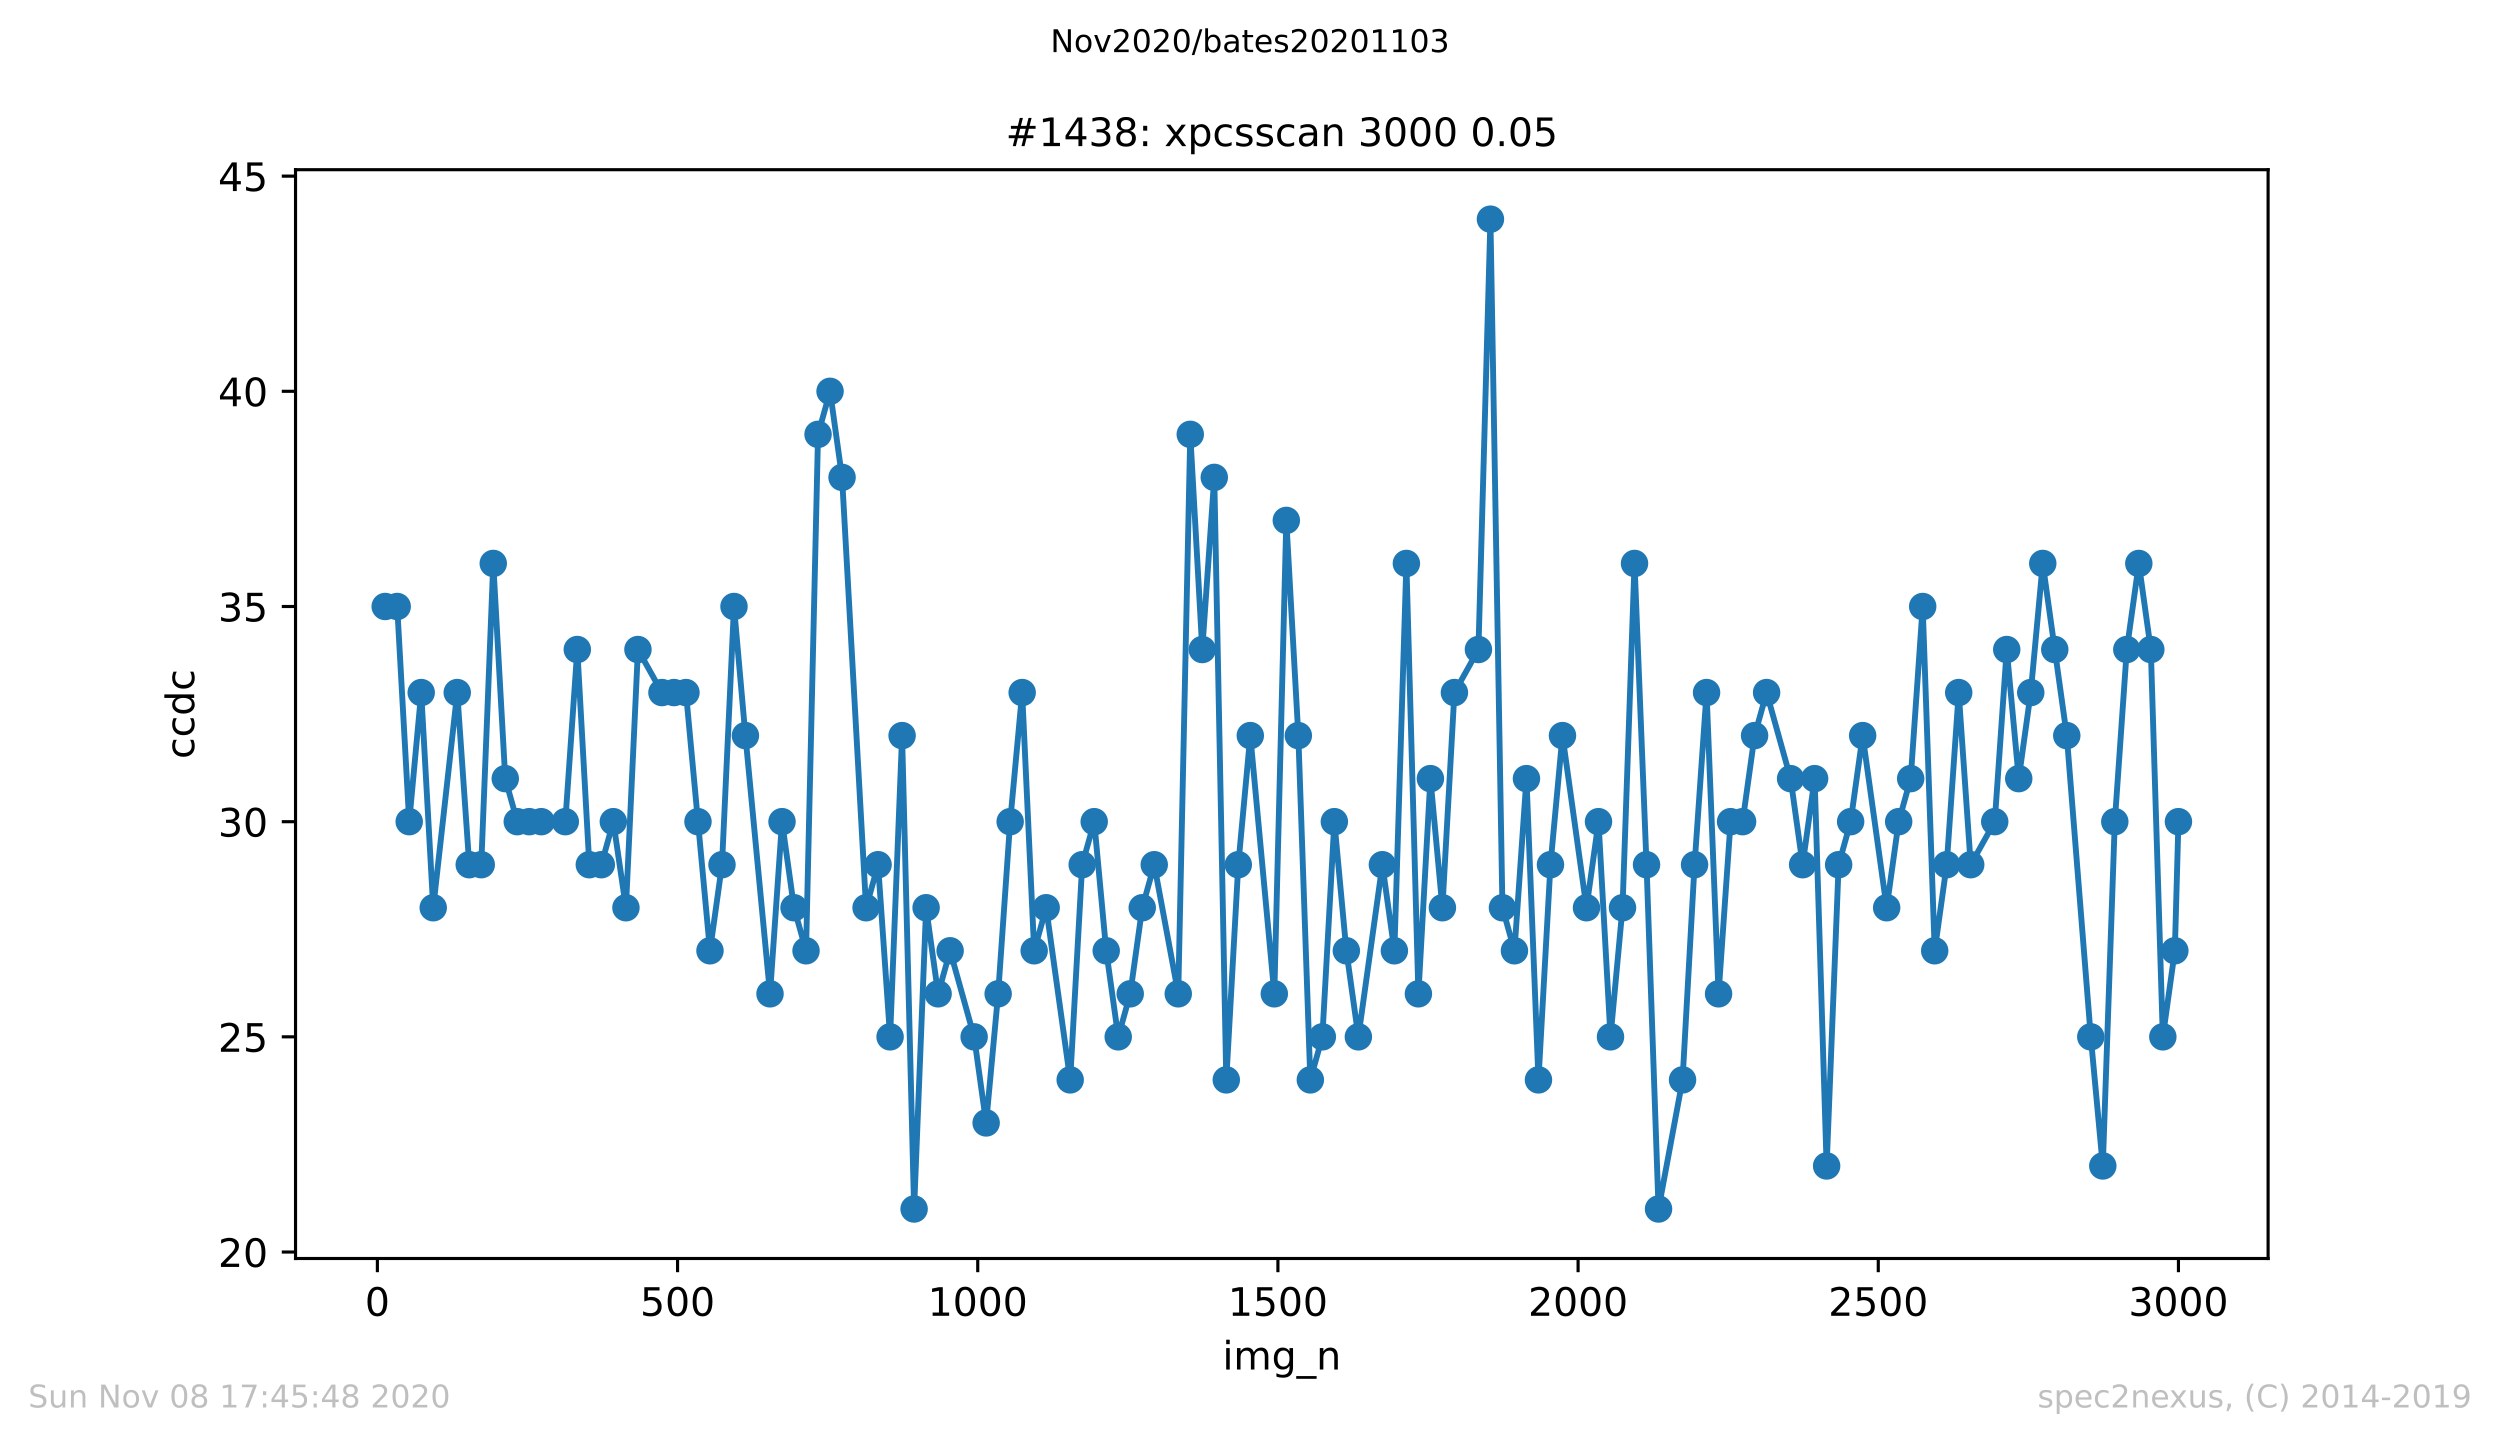
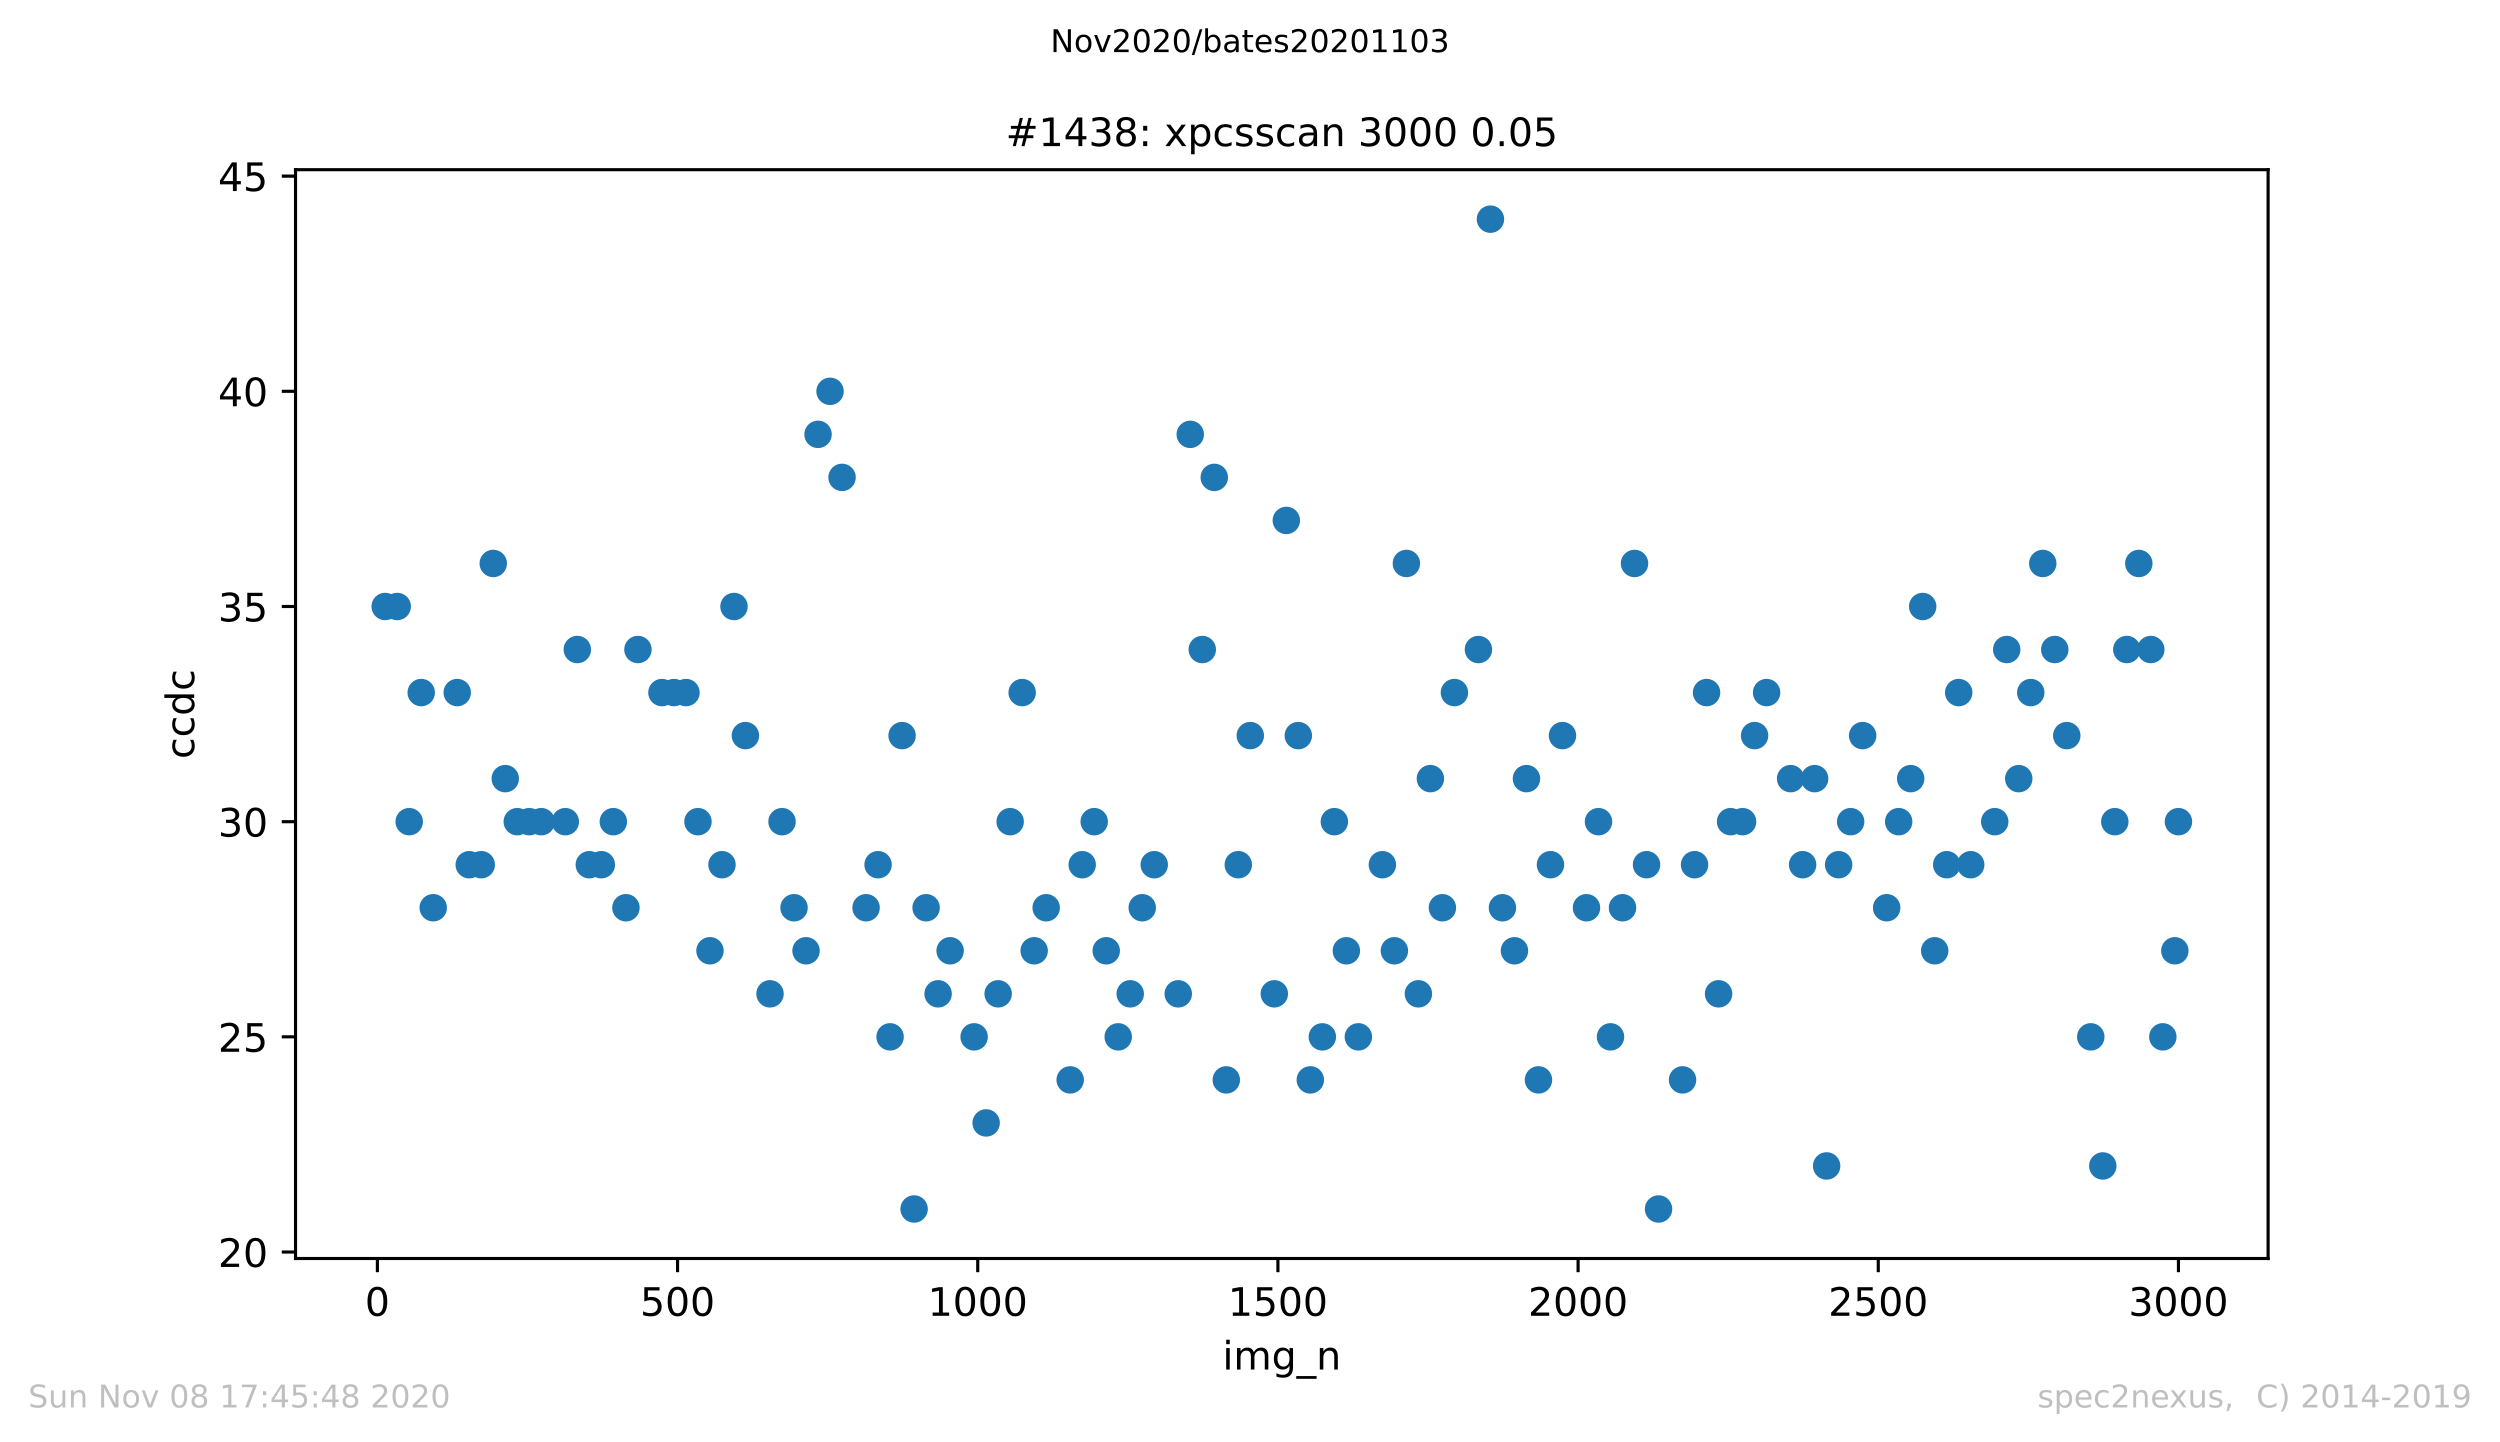
<svg xmlns="http://www.w3.org/2000/svg" xmlns:xlink="http://www.w3.org/1999/xlink" height="367.2pt" version="1.1" viewBox="0 0 636.48 367.2" width="636.48pt">
  <defs>
    <style type="text/css">
*{stroke-linecap:butt;stroke-linejoin:round;}
  </style>
  </defs>
  <g id="figure_1">
    <g id="patch_1">
      <path d="M 0 367.2  L 636.48 367.2  L 636.48 0  L 0 0  z " style="fill:#ffffff;" />
    </g>
    <g id="axes_1">
      <g id="patch_2">
        <path d="M 75.24 320.4  L 577.44 320.4  L 577.44 43.2  L 75.24 43.2  z " style="fill:#ffffff;" />
      </g>
      <g id="matplotlib.axis_1">
        <g id="xtick_1">
          <g id="line2d_1">
            <defs>
              <path d="M 0 0  L 0 3.5  " id="m47d1f5b801" style="stroke:#000000;stroke-width:0.8;" />
            </defs>
            <g>
              <use style="stroke:#000000;stroke-width:0.8;" x="96.08" xlink:href="#m47d1f5b801" y="320.4" />
            </g>
          </g>
          <g id="text_1">
            <defs>
              <path d="M 31.781 66.406  Q 24.172 66.406 20.328 58.906  Q 16.5 51.422 16.5 36.375  Q 16.5 21.391 20.328 13.891  Q 24.172 6.391 31.781 6.391  Q 39.453 6.391 43.281 13.891  Q 47.125 21.391 47.125 36.375  Q 47.125 51.422 43.281 58.906  Q 39.453 66.406 31.781 66.406  z M 31.781 74.219  Q 44.047 74.219 50.516 64.516  Q 56.984 54.828 56.984 36.375  Q 56.984 17.969 50.516 8.266  Q 44.047 -1.422 31.781 -1.422  Q 19.531 -1.422 13.062 8.266  Q 6.594 17.969 6.594 36.375  Q 6.594 54.828 13.062 64.516  Q 19.531 74.219 31.781 74.219  z " id="DejaVuSans-48" />
            </defs>
            <g transform="translate(92.899 334.998)scale(0.1 -0.1)">
              <use xlink:href="#DejaVuSans-48" />
            </g>
          </g>
        </g>
        <g id="xtick_2">
          <g id="line2d_2">
            <g>
              <use style="stroke:#000000;stroke-width:0.8;" x="172.502" xlink:href="#m47d1f5b801" y="320.4" />
            </g>
          </g>
          <g id="text_2">
            <defs>
              <path d="M 10.797 72.906  L 49.516 72.906  L 49.516 64.594  L 19.828 64.594  L 19.828 46.734  Q 21.969 47.469 24.109 47.828  Q 26.266 48.188 28.422 48.188  Q 40.625 48.188 47.75 41.5  Q 54.891 34.812 54.891 23.391  Q 54.891 11.625 47.562 5.094  Q 40.234 -1.422 26.906 -1.422  Q 22.312 -1.422 17.547 -0.641  Q 12.797 0.141 7.719 1.703  L 7.719 11.625  Q 12.109 9.234 16.797 8.062  Q 21.484 6.891 26.703 6.891  Q 35.156 6.891 40.078 11.328  Q 45.016 15.766 45.016 23.391  Q 45.016 31 40.078 35.438  Q 35.156 39.891 26.703 39.891  Q 22.75 39.891 18.812 39.016  Q 14.891 38.141 10.797 36.281  z " id="DejaVuSans-53" />
            </defs>
            <g transform="translate(162.959 334.998)scale(0.1 -0.1)">
              <use xlink:href="#DejaVuSans-53" />
              <use x="63.623" xlink:href="#DejaVuSans-48" />
              <use x="127.246" xlink:href="#DejaVuSans-48" />
            </g>
          </g>
        </g>
        <g id="xtick_3">
          <g id="line2d_3">
            <g>
              <use style="stroke:#000000;stroke-width:0.8;" x="248.924" xlink:href="#m47d1f5b801" y="320.4" />
            </g>
          </g>
          <g id="text_3">
            <defs>
              <path d="M 12.406 8.297  L 28.516 8.297  L 28.516 63.922  L 10.984 60.406  L 10.984 69.391  L 28.422 72.906  L 38.281 72.906  L 38.281 8.297  L 54.391 8.297  L 54.391 0  L 12.406 0  z " id="DejaVuSans-49" />
            </defs>
            <g transform="translate(236.199 334.998)scale(0.1 -0.1)">
              <use xlink:href="#DejaVuSans-49" />
              <use x="63.623" xlink:href="#DejaVuSans-48" />
              <use x="127.246" xlink:href="#DejaVuSans-48" />
              <use x="190.869" xlink:href="#DejaVuSans-48" />
            </g>
          </g>
        </g>
        <g id="xtick_4">
          <g id="line2d_4">
            <g>
              <use style="stroke:#000000;stroke-width:0.8;" x="325.347" xlink:href="#m47d1f5b801" y="320.4" />
            </g>
          </g>
          <g id="text_4">
            <g transform="translate(312.622 334.998)scale(0.1 -0.1)">
              <use xlink:href="#DejaVuSans-49" />
              <use x="63.623" xlink:href="#DejaVuSans-53" />
              <use x="127.246" xlink:href="#DejaVuSans-48" />
              <use x="190.869" xlink:href="#DejaVuSans-48" />
            </g>
          </g>
        </g>
        <g id="xtick_5">
          <g id="line2d_5">
            <g>
              <use style="stroke:#000000;stroke-width:0.8;" x="401.769" xlink:href="#m47d1f5b801" y="320.4" />
            </g>
          </g>
          <g id="text_5">
            <defs>
              <path d="M 19.188 8.297  L 53.609 8.297  L 53.609 0  L 7.328 0  L 7.328 8.297  Q 12.938 14.109 22.625 23.891  Q 32.328 33.688 34.812 36.531  Q 39.547 41.844 41.422 45.531  Q 43.312 49.219 43.312 52.781  Q 43.312 58.594 39.234 62.25  Q 35.156 65.922 28.609 65.922  Q 23.969 65.922 18.812 64.312  Q 13.672 62.703 7.812 59.422  L 7.812 69.391  Q 13.766 71.781 18.938 73  Q 24.125 74.219 28.422 74.219  Q 39.75 74.219 46.484 68.547  Q 53.219 62.891 53.219 53.422  Q 53.219 48.922 51.531 44.891  Q 49.859 40.875 45.406 35.406  Q 44.188 33.984 37.641 27.219  Q 31.109 20.453 19.188 8.297  z " id="DejaVuSans-50" />
            </defs>
            <g transform="translate(389.044 334.998)scale(0.1 -0.1)">
              <use xlink:href="#DejaVuSans-50" />
              <use x="63.623" xlink:href="#DejaVuSans-48" />
              <use x="127.246" xlink:href="#DejaVuSans-48" />
              <use x="190.869" xlink:href="#DejaVuSans-48" />
            </g>
          </g>
        </g>
        <g id="xtick_6">
          <g id="line2d_6">
            <g>
              <use style="stroke:#000000;stroke-width:0.8;" x="478.191" xlink:href="#m47d1f5b801" y="320.4" />
            </g>
          </g>
          <g id="text_6">
            <g transform="translate(465.466 334.998)scale(0.1 -0.1)">
              <use xlink:href="#DejaVuSans-50" />
              <use x="63.623" xlink:href="#DejaVuSans-53" />
              <use x="127.246" xlink:href="#DejaVuSans-48" />
              <use x="190.869" xlink:href="#DejaVuSans-48" />
            </g>
          </g>
        </g>
        <g id="xtick_7">
          <g id="line2d_7">
            <g>
              <use style="stroke:#000000;stroke-width:0.8;" x="554.613" xlink:href="#m47d1f5b801" y="320.4" />
            </g>
          </g>
          <g id="text_7">
            <defs>
              <path d="M 40.578 39.312  Q 47.656 37.797 51.625 33  Q 55.609 28.219 55.609 21.188  Q 55.609 10.406 48.188 4.484  Q 40.766 -1.422 27.094 -1.422  Q 22.516 -1.422 17.656 -0.516  Q 12.797 0.391 7.625 2.203  L 7.625 11.719  Q 11.719 9.328 16.594 8.109  Q 21.484 6.891 26.812 6.891  Q 36.078 6.891 40.938 10.547  Q 45.797 14.203 45.797 21.188  Q 45.797 27.641 41.281 31.266  Q 36.766 34.906 28.719 34.906  L 20.219 34.906  L 20.219 43.016  L 29.109 43.016  Q 36.375 43.016 40.234 45.922  Q 44.094 48.828 44.094 54.297  Q 44.094 59.906 40.109 62.906  Q 36.141 65.922 28.719 65.922  Q 24.656 65.922 20.016 65.031  Q 15.375 64.156 9.812 62.312  L 9.812 71.094  Q 15.438 72.656 20.344 73.438  Q 25.25 74.219 29.594 74.219  Q 40.828 74.219 47.359 69.109  Q 53.906 64.016 53.906 55.328  Q 53.906 49.266 50.438 45.094  Q 46.969 40.922 40.578 39.312  z " id="DejaVuSans-51" />
            </defs>
            <g transform="translate(541.888 334.998)scale(0.1 -0.1)">
              <use xlink:href="#DejaVuSans-51" />
              <use x="63.623" xlink:href="#DejaVuSans-48" />
              <use x="127.246" xlink:href="#DejaVuSans-48" />
              <use x="190.869" xlink:href="#DejaVuSans-48" />
            </g>
          </g>
        </g>
        <g id="text_8">
          <defs>
            <path d="M 9.422 54.688  L 18.406 54.688  L 18.406 0  L 9.422 0  z M 9.422 75.984  L 18.406 75.984  L 18.406 64.594  L 9.422 64.594  z " id="DejaVuSans-105" />
            <path d="M 52 44.188  Q 55.375 50.25 60.062 53.125  Q 64.75 56 71.094 56  Q 79.641 56 84.281 50.016  Q 88.922 44.047 88.922 33.016  L 88.922 0  L 79.891 0  L 79.891 32.719  Q 79.891 40.578 77.094 44.375  Q 74.312 48.188 68.609 48.188  Q 61.625 48.188 57.562 43.547  Q 53.516 38.922 53.516 30.906  L 53.516 0  L 44.484 0  L 44.484 32.719  Q 44.484 40.625 41.703 44.406  Q 38.922 48.188 33.109 48.188  Q 26.219 48.188 22.156 43.531  Q 18.109 38.875 18.109 30.906  L 18.109 0  L 9.078 0  L 9.078 54.688  L 18.109 54.688  L 18.109 46.188  Q 21.188 51.219 25.484 53.609  Q 29.781 56 35.688 56  Q 41.656 56 45.828 52.969  Q 50 49.953 52 44.188  z " id="DejaVuSans-109" />
            <path d="M 45.406 27.984  Q 45.406 37.75 41.375 43.109  Q 37.359 48.484 30.078 48.484  Q 22.859 48.484 18.828 43.109  Q 14.797 37.75 14.797 27.984  Q 14.797 18.266 18.828 12.891  Q 22.859 7.516 30.078 7.516  Q 37.359 7.516 41.375 12.891  Q 45.406 18.266 45.406 27.984  z M 54.391 6.781  Q 54.391 -7.172 48.188 -13.984  Q 42 -20.797 29.203 -20.797  Q 24.469 -20.797 20.266 -20.094  Q 16.062 -19.391 12.109 -17.922  L 12.109 -9.188  Q 16.062 -11.328 19.922 -12.344  Q 23.781 -13.375 27.781 -13.375  Q 36.625 -13.375 41.016 -8.766  Q 45.406 -4.156 45.406 5.172  L 45.406 9.625  Q 42.625 4.781 38.281 2.391  Q 33.938 0 27.875 0  Q 17.828 0 11.672 7.656  Q 5.516 15.328 5.516 27.984  Q 5.516 40.672 11.672 48.328  Q 17.828 56 27.875 56  Q 33.938 56 38.281 53.609  Q 42.625 51.219 45.406 46.391  L 45.406 54.688  L 54.391 54.688  z " id="DejaVuSans-103" />
            <path d="M 50.984 -16.609  L 50.984 -23.578  L -0.984 -23.578  L -0.984 -16.609  z " id="DejaVuSans-95" />
            <path d="M 54.891 33.016  L 54.891 0  L 45.906 0  L 45.906 32.719  Q 45.906 40.484 42.875 44.328  Q 39.844 48.188 33.797 48.188  Q 26.516 48.188 22.312 43.547  Q 18.109 38.922 18.109 30.906  L 18.109 0  L 9.078 0  L 9.078 54.688  L 18.109 54.688  L 18.109 46.188  Q 21.344 51.125 25.703 53.562  Q 30.078 56 35.797 56  Q 45.219 56 50.047 50.172  Q 54.891 44.344 54.891 33.016  z " id="DejaVuSans-110" />
          </defs>
          <g transform="translate(311.238 348.677)scale(0.1 -0.1)">
            <use xlink:href="#DejaVuSans-105" />
            <use x="27.783" xlink:href="#DejaVuSans-109" />
            <use x="125.195" xlink:href="#DejaVuSans-103" />
            <use x="188.672" xlink:href="#DejaVuSans-95" />
            <use x="238.672" xlink:href="#DejaVuSans-110" />
          </g>
        </g>
      </g>
      <g id="matplotlib.axis_2">
        <g id="ytick_1">
          <g id="line2d_8">
            <defs>
              <path d="M 0 0  L -3.5 0  " id="m1ac9c110fe" style="stroke:#000000;stroke-width:0.8;" />
            </defs>
            <g>
              <use style="stroke:#000000;stroke-width:0.8;" x="75.24" xlink:href="#m1ac9c110fe" y="318.757" />
            </g>
          </g>
          <g id="text_9">
            <g transform="translate(55.515 322.556)scale(0.1 -0.1)">
              <use xlink:href="#DejaVuSans-50" />
              <use x="63.623" xlink:href="#DejaVuSans-48" />
            </g>
          </g>
        </g>
        <g id="ytick_2">
          <g id="line2d_9">
            <g>
              <use style="stroke:#000000;stroke-width:0.8;" x="75.24" xlink:href="#m1ac9c110fe" y="263.974" />
            </g>
          </g>
          <g id="text_10">
            <g transform="translate(55.515 267.773)scale(0.1 -0.1)">
              <use xlink:href="#DejaVuSans-50" />
              <use x="63.623" xlink:href="#DejaVuSans-53" />
            </g>
          </g>
        </g>
        <g id="ytick_3">
          <g id="line2d_10">
            <g>
              <use style="stroke:#000000;stroke-width:0.8;" x="75.24" xlink:href="#m1ac9c110fe" y="209.191" />
            </g>
          </g>
          <g id="text_11">
            <g transform="translate(55.515 212.991)scale(0.1 -0.1)">
              <use xlink:href="#DejaVuSans-51" />
              <use x="63.623" xlink:href="#DejaVuSans-48" />
            </g>
          </g>
        </g>
        <g id="ytick_4">
          <g id="line2d_11">
            <g>
              <use style="stroke:#000000;stroke-width:0.8;" x="75.24" xlink:href="#m1ac9c110fe" y="154.409" />
            </g>
          </g>
          <g id="text_12">
            <g transform="translate(55.515 158.208)scale(0.1 -0.1)">
              <use xlink:href="#DejaVuSans-51" />
              <use x="63.623" xlink:href="#DejaVuSans-53" />
            </g>
          </g>
        </g>
        <g id="ytick_5">
          <g id="line2d_12">
            <g>
              <use style="stroke:#000000;stroke-width:0.8;" x="75.24" xlink:href="#m1ac9c110fe" y="99.626" />
            </g>
          </g>
          <g id="text_13">
            <defs>
              <path d="M 37.797 64.312  L 12.891 25.391  L 37.797 25.391  z M 35.203 72.906  L 47.609 72.906  L 47.609 25.391  L 58.016 25.391  L 58.016 17.188  L 47.609 17.188  L 47.609 0  L 37.797 0  L 37.797 17.188  L 4.891 17.188  L 4.891 26.703  z " id="DejaVuSans-52" />
            </defs>
            <g transform="translate(55.515 103.425)scale(0.1 -0.1)">
              <use xlink:href="#DejaVuSans-52" />
              <use x="63.623" xlink:href="#DejaVuSans-48" />
            </g>
          </g>
        </g>
        <g id="ytick_6">
          <g id="line2d_13">
            <g>
              <use style="stroke:#000000;stroke-width:0.8;" x="75.24" xlink:href="#m1ac9c110fe" y="44.843" />
            </g>
          </g>
          <g id="text_14">
            <g transform="translate(55.515 48.643)scale(0.1 -0.1)">
              <use xlink:href="#DejaVuSans-52" />
              <use x="63.623" xlink:href="#DejaVuSans-53" />
            </g>
          </g>
        </g>
        <g id="text_15">
          <defs>
            <path d="M 48.781 52.594  L 48.781 44.188  Q 44.969 46.297 41.141 47.344  Q 37.312 48.391 33.406 48.391  Q 24.656 48.391 19.812 42.844  Q 14.984 37.312 14.984 27.297  Q 14.984 17.281 19.812 11.734  Q 24.656 6.203 33.406 6.203  Q 37.312 6.203 41.141 7.25  Q 44.969 8.297 48.781 10.406  L 48.781 2.094  Q 45.016 0.344 40.984 -0.531  Q 36.969 -1.422 32.422 -1.422  Q 20.062 -1.422 12.781 6.344  Q 5.516 14.109 5.516 27.297  Q 5.516 40.672 12.859 48.328  Q 20.219 56 33.016 56  Q 37.156 56 41.109 55.141  Q 45.062 54.297 48.781 52.594  z " id="DejaVuSans-99" />
            <path d="M 45.406 46.391  L 45.406 75.984  L 54.391 75.984  L 54.391 0  L 45.406 0  L 45.406 8.203  Q 42.578 3.328 38.25 0.953  Q 33.938 -1.422 27.875 -1.422  Q 17.969 -1.422 11.734 6.484  Q 5.516 14.406 5.516 27.297  Q 5.516 40.188 11.734 48.094  Q 17.969 56 27.875 56  Q 33.938 56 38.25 53.625  Q 42.578 51.266 45.406 46.391  z M 14.797 27.297  Q 14.797 17.391 18.875 11.75  Q 22.953 6.109 30.078 6.109  Q 37.203 6.109 41.297 11.75  Q 45.406 17.391 45.406 27.297  Q 45.406 37.203 41.297 42.844  Q 37.203 48.484 30.078 48.484  Q 22.953 48.484 18.875 42.844  Q 14.797 37.203 14.797 27.297  z " id="DejaVuSans-100" />
          </defs>
          <g transform="translate(49.435 193.222)rotate(-90)scale(0.1 -0.1)">
            <use xlink:href="#DejaVuSans-99" />
            <use x="54.98" xlink:href="#DejaVuSans-99" />
            <use x="109.961" xlink:href="#DejaVuSans-100" />
            <use x="173.438" xlink:href="#DejaVuSans-99" />
          </g>
        </g>
      </g>
      <g id="line2d_14">
-         <path clip-path="url(#pb1e6cfd686)" d="M 98.067 154.409  L 101.124 154.409  L 104.181 209.191  L 107.238 176.322  L 110.295 231.104  L 116.409 176.322  L 119.465 220.148  L 122.522 220.148  L 125.579 143.452  L 128.636 198.235  L 131.693 209.191  L 143.921 209.191  L 146.977 165.365  L 150.034 220.148  L 153.091 220.148  L 156.148 209.191  L 159.358 231.104  L 162.415 165.365  L 168.528 176.322  L 174.642 176.322  L 180.756 242.061  L 183.813 220.148  L 186.87 154.409  L 189.774 187.278  L 196.04 253.017  L 199.097 209.191  L 202.154 231.104  L 205.211 242.061  L 208.268 110.583  L 211.325 99.626  L 214.382 121.539  L 220.495 231.104  L 223.552 220.148  L 226.609 263.974  L 229.666 187.278  L 232.723 307.8  L 235.78 231.104  L 238.837 253.017  L 241.894 242.061  L 248.007 263.974  L 251.064 285.887  L 254.121 253.017  L 257.178 209.191  L 260.235 176.322  L 263.292 242.061  L 266.349 231.104  L 272.462 274.93  L 275.519 220.148  L 278.576 209.191  L 281.633 242.061  L 284.69 263.974  L 287.747 253.017  L 290.804 231.104  L 293.861 220.148  L 299.974 253.017  L 303.031 110.583  L 306.088 165.365  L 309.145 121.539  L 312.202 274.93  L 315.259 220.148  L 318.316 187.278  L 324.429 253.017  L 327.486 132.496  L 330.543 187.278  L 333.6 274.93  L 336.657 263.974  L 339.714 209.191  L 342.771 242.061  L 345.828 263.974  L 351.941 220.148  L 354.998 242.061  L 358.055 143.452  L 361.112 253.017  L 364.169 198.235  L 367.226 231.104  L 370.283 176.322  L 376.396 165.365  L 379.453 55.8  L 382.51 231.104  L 385.567 242.061  L 388.624 198.235  L 391.681 274.93  L 394.738 220.148  L 397.795 187.278  L 403.908 231.104  L 406.965 209.191  L 410.022 263.974  L 413.079 231.104  L 416.136 143.452  L 419.193 220.148  L 422.25 307.8  L 428.363 274.93  L 431.42 220.148  L 434.477 176.322  L 437.534 253.017  L 440.591 209.191  L 443.648 209.191  L 446.705 187.278  L 449.762 176.322  L 455.875 198.235  L 458.932 220.148  L 461.989 198.235  L 465.046 296.843  L 468.103 220.148  L 471.16 209.191  L 474.217 187.278  L 480.33 231.104  L 483.387 209.191  L 486.444 198.235  L 489.501 154.409  L 492.558 242.061  L 495.615 220.148  L 498.672 176.322  L 501.729 220.148  L 507.842 209.191  L 510.899 165.365  L 513.956 198.235  L 517.013 176.322  L 520.07 143.452  L 526.184 187.278  L 532.297 263.974  L 535.354 296.843  L 538.411 209.191  L 541.468 165.365  L 544.525 143.452  L 547.582 165.365  L 550.639 263.974  L 553.696 242.061  L 554.613 209.191  L 554.613 209.191  " style="fill:none;stroke:#1f77b4;stroke-linecap:square;stroke-width:1.5;" />
        <defs>
          <path d="M 0 3  C 0.796 3 1.559 2.684 2.121 2.121  C 2.684 1.559 3 0.796 3 0  C 3 -0.796 2.684 -1.559 2.121 -2.121  C 1.559 -2.684 0.796 -3 0 -3  C -0.796 -3 -1.559 -2.684 -2.121 -2.121  C -2.684 -1.559 -3 -0.796 -3 0  C -3 0.796 -2.684 1.559 -2.121 2.121  C -1.559 2.684 -0.796 3 0 3  z " id="me6a710febe" style="stroke:#1f77b4;" />
        </defs>
        <g clip-path="url(#pb1e6cfd686)">
          <use style="fill:#1f77b4;stroke:#1f77b4;" x="98.067" xlink:href="#me6a710febe" y="154.409" />
          <use style="fill:#1f77b4;stroke:#1f77b4;" x="101.124" xlink:href="#me6a710febe" y="154.409" />
          <use style="fill:#1f77b4;stroke:#1f77b4;" x="104.181" xlink:href="#me6a710febe" y="209.191" />
          <use style="fill:#1f77b4;stroke:#1f77b4;" x="107.238" xlink:href="#me6a710febe" y="176.322" />
          <use style="fill:#1f77b4;stroke:#1f77b4;" x="110.295" xlink:href="#me6a710febe" y="231.104" />
          <use style="fill:#1f77b4;stroke:#1f77b4;" x="116.409" xlink:href="#me6a710febe" y="176.322" />
          <use style="fill:#1f77b4;stroke:#1f77b4;" x="119.465" xlink:href="#me6a710febe" y="220.148" />
          <use style="fill:#1f77b4;stroke:#1f77b4;" x="122.522" xlink:href="#me6a710febe" y="220.148" />
          <use style="fill:#1f77b4;stroke:#1f77b4;" x="125.579" xlink:href="#me6a710febe" y="143.452" />
          <use style="fill:#1f77b4;stroke:#1f77b4;" x="128.636" xlink:href="#me6a710febe" y="198.235" />
          <use style="fill:#1f77b4;stroke:#1f77b4;" x="131.693" xlink:href="#me6a710febe" y="209.191" />
          <use style="fill:#1f77b4;stroke:#1f77b4;" x="134.75" xlink:href="#me6a710febe" y="209.191" />
          <use style="fill:#1f77b4;stroke:#1f77b4;" x="137.807" xlink:href="#me6a710febe" y="209.191" />
          <use style="fill:#1f77b4;stroke:#1f77b4;" x="143.921" xlink:href="#me6a710febe" y="209.191" />
          <use style="fill:#1f77b4;stroke:#1f77b4;" x="146.977" xlink:href="#me6a710febe" y="165.365" />
          <use style="fill:#1f77b4;stroke:#1f77b4;" x="150.034" xlink:href="#me6a710febe" y="220.148" />
          <use style="fill:#1f77b4;stroke:#1f77b4;" x="153.091" xlink:href="#me6a710febe" y="220.148" />
          <use style="fill:#1f77b4;stroke:#1f77b4;" x="156.148" xlink:href="#me6a710febe" y="209.191" />
          <use style="fill:#1f77b4;stroke:#1f77b4;" x="159.358" xlink:href="#me6a710febe" y="231.104" />
          <use style="fill:#1f77b4;stroke:#1f77b4;" x="162.415" xlink:href="#me6a710febe" y="165.365" />
          <use style="fill:#1f77b4;stroke:#1f77b4;" x="168.528" xlink:href="#me6a710febe" y="176.322" />
          <use style="fill:#1f77b4;stroke:#1f77b4;" x="171.585" xlink:href="#me6a710febe" y="176.322" />
          <use style="fill:#1f77b4;stroke:#1f77b4;" x="174.642" xlink:href="#me6a710febe" y="176.322" />
          <use style="fill:#1f77b4;stroke:#1f77b4;" x="177.699" xlink:href="#me6a710febe" y="209.191" />
          <use style="fill:#1f77b4;stroke:#1f77b4;" x="180.756" xlink:href="#me6a710febe" y="242.061" />
          <use style="fill:#1f77b4;stroke:#1f77b4;" x="183.813" xlink:href="#me6a710febe" y="220.148" />
          <use style="fill:#1f77b4;stroke:#1f77b4;" x="186.87" xlink:href="#me6a710febe" y="154.409" />
          <use style="fill:#1f77b4;stroke:#1f77b4;" x="189.774" xlink:href="#me6a710febe" y="187.278" />
          <use style="fill:#1f77b4;stroke:#1f77b4;" x="196.04" xlink:href="#me6a710febe" y="253.017" />
          <use style="fill:#1f77b4;stroke:#1f77b4;" x="199.097" xlink:href="#me6a710febe" y="209.191" />
          <use style="fill:#1f77b4;stroke:#1f77b4;" x="202.154" xlink:href="#me6a710febe" y="231.104" />
          <use style="fill:#1f77b4;stroke:#1f77b4;" x="205.211" xlink:href="#me6a710febe" y="242.061" />
          <use style="fill:#1f77b4;stroke:#1f77b4;" x="208.268" xlink:href="#me6a710febe" y="110.583" />
          <use style="fill:#1f77b4;stroke:#1f77b4;" x="211.325" xlink:href="#me6a710febe" y="99.626" />
          <use style="fill:#1f77b4;stroke:#1f77b4;" x="214.382" xlink:href="#me6a710febe" y="121.539" />
          <use style="fill:#1f77b4;stroke:#1f77b4;" x="220.495" xlink:href="#me6a710febe" y="231.104" />
          <use style="fill:#1f77b4;stroke:#1f77b4;" x="223.552" xlink:href="#me6a710febe" y="220.148" />
          <use style="fill:#1f77b4;stroke:#1f77b4;" x="226.609" xlink:href="#me6a710febe" y="263.974" />
          <use style="fill:#1f77b4;stroke:#1f77b4;" x="229.666" xlink:href="#me6a710febe" y="187.278" />
          <use style="fill:#1f77b4;stroke:#1f77b4;" x="232.723" xlink:href="#me6a710febe" y="307.8" />
          <use style="fill:#1f77b4;stroke:#1f77b4;" x="235.78" xlink:href="#me6a710febe" y="231.104" />
          <use style="fill:#1f77b4;stroke:#1f77b4;" x="238.837" xlink:href="#me6a710febe" y="253.017" />
          <use style="fill:#1f77b4;stroke:#1f77b4;" x="241.894" xlink:href="#me6a710febe" y="242.061" />
          <use style="fill:#1f77b4;stroke:#1f77b4;" x="248.007" xlink:href="#me6a710febe" y="263.974" />
          <use style="fill:#1f77b4;stroke:#1f77b4;" x="251.064" xlink:href="#me6a710febe" y="285.887" />
          <use style="fill:#1f77b4;stroke:#1f77b4;" x="254.121" xlink:href="#me6a710febe" y="253.017" />
          <use style="fill:#1f77b4;stroke:#1f77b4;" x="257.178" xlink:href="#me6a710febe" y="209.191" />
          <use style="fill:#1f77b4;stroke:#1f77b4;" x="260.235" xlink:href="#me6a710febe" y="176.322" />
          <use style="fill:#1f77b4;stroke:#1f77b4;" x="263.292" xlink:href="#me6a710febe" y="242.061" />
          <use style="fill:#1f77b4;stroke:#1f77b4;" x="266.349" xlink:href="#me6a710febe" y="231.104" />
          <use style="fill:#1f77b4;stroke:#1f77b4;" x="272.462" xlink:href="#me6a710febe" y="274.93" />
          <use style="fill:#1f77b4;stroke:#1f77b4;" x="275.519" xlink:href="#me6a710febe" y="220.148" />
          <use style="fill:#1f77b4;stroke:#1f77b4;" x="278.576" xlink:href="#me6a710febe" y="209.191" />
          <use style="fill:#1f77b4;stroke:#1f77b4;" x="281.633" xlink:href="#me6a710febe" y="242.061" />
          <use style="fill:#1f77b4;stroke:#1f77b4;" x="284.69" xlink:href="#me6a710febe" y="263.974" />
          <use style="fill:#1f77b4;stroke:#1f77b4;" x="287.747" xlink:href="#me6a710febe" y="253.017" />
          <use style="fill:#1f77b4;stroke:#1f77b4;" x="290.804" xlink:href="#me6a710febe" y="231.104" />
          <use style="fill:#1f77b4;stroke:#1f77b4;" x="293.861" xlink:href="#me6a710febe" y="220.148" />
          <use style="fill:#1f77b4;stroke:#1f77b4;" x="299.974" xlink:href="#me6a710febe" y="253.017" />
          <use style="fill:#1f77b4;stroke:#1f77b4;" x="303.031" xlink:href="#me6a710febe" y="110.583" />
          <use style="fill:#1f77b4;stroke:#1f77b4;" x="306.088" xlink:href="#me6a710febe" y="165.365" />
          <use style="fill:#1f77b4;stroke:#1f77b4;" x="309.145" xlink:href="#me6a710febe" y="121.539" />
          <use style="fill:#1f77b4;stroke:#1f77b4;" x="312.202" xlink:href="#me6a710febe" y="274.93" />
          <use style="fill:#1f77b4;stroke:#1f77b4;" x="315.259" xlink:href="#me6a710febe" y="220.148" />
          <use style="fill:#1f77b4;stroke:#1f77b4;" x="318.316" xlink:href="#me6a710febe" y="187.278" />
          <use style="fill:#1f77b4;stroke:#1f77b4;" x="324.429" xlink:href="#me6a710febe" y="253.017" />
          <use style="fill:#1f77b4;stroke:#1f77b4;" x="327.486" xlink:href="#me6a710febe" y="132.496" />
          <use style="fill:#1f77b4;stroke:#1f77b4;" x="330.543" xlink:href="#me6a710febe" y="187.278" />
          <use style="fill:#1f77b4;stroke:#1f77b4;" x="333.6" xlink:href="#me6a710febe" y="274.93" />
          <use style="fill:#1f77b4;stroke:#1f77b4;" x="336.657" xlink:href="#me6a710febe" y="263.974" />
          <use style="fill:#1f77b4;stroke:#1f77b4;" x="339.714" xlink:href="#me6a710febe" y="209.191" />
          <use style="fill:#1f77b4;stroke:#1f77b4;" x="342.771" xlink:href="#me6a710febe" y="242.061" />
          <use style="fill:#1f77b4;stroke:#1f77b4;" x="345.828" xlink:href="#me6a710febe" y="263.974" />
          <use style="fill:#1f77b4;stroke:#1f77b4;" x="351.941" xlink:href="#me6a710febe" y="220.148" />
          <use style="fill:#1f77b4;stroke:#1f77b4;" x="354.998" xlink:href="#me6a710febe" y="242.061" />
          <use style="fill:#1f77b4;stroke:#1f77b4;" x="358.055" xlink:href="#me6a710febe" y="143.452" />
          <use style="fill:#1f77b4;stroke:#1f77b4;" x="361.112" xlink:href="#me6a710febe" y="253.017" />
          <use style="fill:#1f77b4;stroke:#1f77b4;" x="364.169" xlink:href="#me6a710febe" y="198.235" />
          <use style="fill:#1f77b4;stroke:#1f77b4;" x="367.226" xlink:href="#me6a710febe" y="231.104" />
          <use style="fill:#1f77b4;stroke:#1f77b4;" x="370.283" xlink:href="#me6a710febe" y="176.322" />
          <use style="fill:#1f77b4;stroke:#1f77b4;" x="376.396" xlink:href="#me6a710febe" y="165.365" />
          <use style="fill:#1f77b4;stroke:#1f77b4;" x="379.453" xlink:href="#me6a710febe" y="55.8" />
          <use style="fill:#1f77b4;stroke:#1f77b4;" x="382.51" xlink:href="#me6a710febe" y="231.104" />
          <use style="fill:#1f77b4;stroke:#1f77b4;" x="385.567" xlink:href="#me6a710febe" y="242.061" />
          <use style="fill:#1f77b4;stroke:#1f77b4;" x="388.624" xlink:href="#me6a710febe" y="198.235" />
          <use style="fill:#1f77b4;stroke:#1f77b4;" x="391.681" xlink:href="#me6a710febe" y="274.93" />
          <use style="fill:#1f77b4;stroke:#1f77b4;" x="394.738" xlink:href="#me6a710febe" y="220.148" />
          <use style="fill:#1f77b4;stroke:#1f77b4;" x="397.795" xlink:href="#me6a710febe" y="187.278" />
          <use style="fill:#1f77b4;stroke:#1f77b4;" x="403.908" xlink:href="#me6a710febe" y="231.104" />
          <use style="fill:#1f77b4;stroke:#1f77b4;" x="406.965" xlink:href="#me6a710febe" y="209.191" />
          <use style="fill:#1f77b4;stroke:#1f77b4;" x="410.022" xlink:href="#me6a710febe" y="263.974" />
          <use style="fill:#1f77b4;stroke:#1f77b4;" x="413.079" xlink:href="#me6a710febe" y="231.104" />
          <use style="fill:#1f77b4;stroke:#1f77b4;" x="416.136" xlink:href="#me6a710febe" y="143.452" />
          <use style="fill:#1f77b4;stroke:#1f77b4;" x="419.193" xlink:href="#me6a710febe" y="220.148" />
          <use style="fill:#1f77b4;stroke:#1f77b4;" x="422.25" xlink:href="#me6a710febe" y="307.8" />
          <use style="fill:#1f77b4;stroke:#1f77b4;" x="428.363" xlink:href="#me6a710febe" y="274.93" />
          <use style="fill:#1f77b4;stroke:#1f77b4;" x="431.42" xlink:href="#me6a710febe" y="220.148" />
          <use style="fill:#1f77b4;stroke:#1f77b4;" x="434.477" xlink:href="#me6a710febe" y="176.322" />
          <use style="fill:#1f77b4;stroke:#1f77b4;" x="437.534" xlink:href="#me6a710febe" y="253.017" />
          <use style="fill:#1f77b4;stroke:#1f77b4;" x="440.591" xlink:href="#me6a710febe" y="209.191" />
          <use style="fill:#1f77b4;stroke:#1f77b4;" x="443.648" xlink:href="#me6a710febe" y="209.191" />
          <use style="fill:#1f77b4;stroke:#1f77b4;" x="446.705" xlink:href="#me6a710febe" y="187.278" />
          <use style="fill:#1f77b4;stroke:#1f77b4;" x="449.762" xlink:href="#me6a710febe" y="176.322" />
          <use style="fill:#1f77b4;stroke:#1f77b4;" x="455.875" xlink:href="#me6a710febe" y="198.235" />
          <use style="fill:#1f77b4;stroke:#1f77b4;" x="458.932" xlink:href="#me6a710febe" y="220.148" />
          <use style="fill:#1f77b4;stroke:#1f77b4;" x="461.989" xlink:href="#me6a710febe" y="198.235" />
          <use style="fill:#1f77b4;stroke:#1f77b4;" x="465.046" xlink:href="#me6a710febe" y="296.843" />
          <use style="fill:#1f77b4;stroke:#1f77b4;" x="468.103" xlink:href="#me6a710febe" y="220.148" />
          <use style="fill:#1f77b4;stroke:#1f77b4;" x="471.16" xlink:href="#me6a710febe" y="209.191" />
          <use style="fill:#1f77b4;stroke:#1f77b4;" x="474.217" xlink:href="#me6a710febe" y="187.278" />
          <use style="fill:#1f77b4;stroke:#1f77b4;" x="480.33" xlink:href="#me6a710febe" y="231.104" />
          <use style="fill:#1f77b4;stroke:#1f77b4;" x="483.387" xlink:href="#me6a710febe" y="209.191" />
          <use style="fill:#1f77b4;stroke:#1f77b4;" x="486.444" xlink:href="#me6a710febe" y="198.235" />
          <use style="fill:#1f77b4;stroke:#1f77b4;" x="489.501" xlink:href="#me6a710febe" y="154.409" />
          <use style="fill:#1f77b4;stroke:#1f77b4;" x="492.558" xlink:href="#me6a710febe" y="242.061" />
          <use style="fill:#1f77b4;stroke:#1f77b4;" x="495.615" xlink:href="#me6a710febe" y="220.148" />
          <use style="fill:#1f77b4;stroke:#1f77b4;" x="498.672" xlink:href="#me6a710febe" y="176.322" />
          <use style="fill:#1f77b4;stroke:#1f77b4;" x="501.729" xlink:href="#me6a710febe" y="220.148" />
          <use style="fill:#1f77b4;stroke:#1f77b4;" x="507.842" xlink:href="#me6a710febe" y="209.191" />
          <use style="fill:#1f77b4;stroke:#1f77b4;" x="510.899" xlink:href="#me6a710febe" y="165.365" />
          <use style="fill:#1f77b4;stroke:#1f77b4;" x="513.956" xlink:href="#me6a710febe" y="198.235" />
          <use style="fill:#1f77b4;stroke:#1f77b4;" x="517.013" xlink:href="#me6a710febe" y="176.322" />
          <use style="fill:#1f77b4;stroke:#1f77b4;" x="520.07" xlink:href="#me6a710febe" y="143.452" />
          <use style="fill:#1f77b4;stroke:#1f77b4;" x="523.127" xlink:href="#me6a710febe" y="165.365" />
          <use style="fill:#1f77b4;stroke:#1f77b4;" x="526.184" xlink:href="#me6a710febe" y="187.278" />
          <use style="fill:#1f77b4;stroke:#1f77b4;" x="532.297" xlink:href="#me6a710febe" y="263.974" />
          <use style="fill:#1f77b4;stroke:#1f77b4;" x="535.354" xlink:href="#me6a710febe" y="296.843" />
          <use style="fill:#1f77b4;stroke:#1f77b4;" x="538.411" xlink:href="#me6a710febe" y="209.191" />
          <use style="fill:#1f77b4;stroke:#1f77b4;" x="541.468" xlink:href="#me6a710febe" y="165.365" />
          <use style="fill:#1f77b4;stroke:#1f77b4;" x="544.525" xlink:href="#me6a710febe" y="143.452" />
          <use style="fill:#1f77b4;stroke:#1f77b4;" x="547.582" xlink:href="#me6a710febe" y="165.365" />
          <use style="fill:#1f77b4;stroke:#1f77b4;" x="550.639" xlink:href="#me6a710febe" y="263.974" />
          <use style="fill:#1f77b4;stroke:#1f77b4;" x="553.696" xlink:href="#me6a710febe" y="242.061" />
          <use style="fill:#1f77b4;stroke:#1f77b4;" x="554.613" xlink:href="#me6a710febe" y="209.191" />
        </g>
      </g>
      <g id="patch_3">
        <path d="M 75.24 320.4  L 75.24 43.2  " style="fill:none;stroke:#000000;stroke-linecap:square;stroke-linejoin:miter;stroke-width:0.8;" />
      </g>
      <g id="patch_4">
        <path d="M 577.44 320.4  L 577.44 43.2  " style="fill:none;stroke:#000000;stroke-linecap:square;stroke-linejoin:miter;stroke-width:0.8;" />
      </g>
      <g id="patch_5">
        <path d="M 75.24 320.4  L 577.44 320.4  " style="fill:none;stroke:#000000;stroke-linecap:square;stroke-linejoin:miter;stroke-width:0.8;" />
      </g>
      <g id="patch_6">
        <path d="M 75.24 43.2  L 577.44 43.2  " style="fill:none;stroke:#000000;stroke-linecap:square;stroke-linejoin:miter;stroke-width:0.8;" />
      </g>
      <g id="text_16">
        <defs>
          <path d="M 51.125 44  L 36.922 44  L 32.812 27.688  L 47.125 27.688  z M 43.797 71.781  L 38.719 51.516  L 52.984 51.516  L 58.109 71.781  L 65.922 71.781  L 60.891 51.516  L 76.125 51.516  L 76.125 44  L 58.984 44  L 54.984 27.688  L 70.516 27.688  L 70.516 20.219  L 53.078 20.219  L 48 0  L 40.188 0  L 45.219 20.219  L 30.906 20.219  L 25.875 0  L 18.016 0  L 23.094 20.219  L 7.719 20.219  L 7.719 27.688  L 24.906 27.688  L 29 44  L 13.281 44  L 13.281 51.516  L 30.906 51.516  L 35.891 71.781  z " id="DejaVuSans-35" />
          <path d="M 31.781 34.625  Q 24.75 34.625 20.719 30.859  Q 16.703 27.094 16.703 20.516  Q 16.703 13.922 20.719 10.156  Q 24.75 6.391 31.781 6.391  Q 38.812 6.391 42.859 10.172  Q 46.922 13.969 46.922 20.516  Q 46.922 27.094 42.891 30.859  Q 38.875 34.625 31.781 34.625  z M 21.922 38.812  Q 15.578 40.375 12.031 44.719  Q 8.5 49.078 8.5 55.328  Q 8.5 64.062 14.719 69.141  Q 20.953 74.219 31.781 74.219  Q 42.672 74.219 48.875 69.141  Q 55.078 64.062 55.078 55.328  Q 55.078 49.078 51.531 44.719  Q 48 40.375 41.703 38.812  Q 48.828 37.156 52.797 32.312  Q 56.781 27.484 56.781 20.516  Q 56.781 9.906 50.312 4.234  Q 43.844 -1.422 31.781 -1.422  Q 19.734 -1.422 13.25 4.234  Q 6.781 9.906 6.781 20.516  Q 6.781 27.484 10.781 32.312  Q 14.797 37.156 21.922 38.812  z M 18.312 54.391  Q 18.312 48.734 21.844 45.562  Q 25.391 42.391 31.781 42.391  Q 38.141 42.391 41.719 45.562  Q 45.312 48.734 45.312 54.391  Q 45.312 60.062 41.719 63.234  Q 38.141 66.406 31.781 66.406  Q 25.391 66.406 21.844 63.234  Q 18.312 60.062 18.312 54.391  z " id="DejaVuSans-56" />
          <path d="M 11.719 12.406  L 22.016 12.406  L 22.016 0  L 11.719 0  z M 11.719 51.703  L 22.016 51.703  L 22.016 39.312  L 11.719 39.312  z " id="DejaVuSans-58" />
          <path id="DejaVuSans-32" />
          <path d="M 54.891 54.688  L 35.109 28.078  L 55.906 0  L 45.312 0  L 29.391 21.484  L 13.484 0  L 2.875 0  L 24.125 28.609  L 4.688 54.688  L 15.281 54.688  L 29.781 35.203  L 44.281 54.688  z " id="DejaVuSans-120" />
          <path d="M 18.109 8.203  L 18.109 -20.797  L 9.078 -20.797  L 9.078 54.688  L 18.109 54.688  L 18.109 46.391  Q 20.953 51.266 25.266 53.625  Q 29.594 56 35.594 56  Q 45.562 56 51.781 48.094  Q 58.016 40.188 58.016 27.297  Q 58.016 14.406 51.781 6.484  Q 45.562 -1.422 35.594 -1.422  Q 29.594 -1.422 25.266 0.953  Q 20.953 3.328 18.109 8.203  z M 48.688 27.297  Q 48.688 37.203 44.609 42.844  Q 40.531 48.484 33.406 48.484  Q 26.266 48.484 22.188 42.844  Q 18.109 37.203 18.109 27.297  Q 18.109 17.391 22.188 11.75  Q 26.266 6.109 33.406 6.109  Q 40.531 6.109 44.609 11.75  Q 48.688 17.391 48.688 27.297  z " id="DejaVuSans-112" />
          <path d="M 44.281 53.078  L 44.281 44.578  Q 40.484 46.531 36.375 47.5  Q 32.281 48.484 27.875 48.484  Q 21.188 48.484 17.844 46.438  Q 14.5 44.391 14.5 40.281  Q 14.5 37.156 16.891 35.375  Q 19.281 33.594 26.516 31.984  L 29.594 31.297  Q 39.156 29.25 43.188 25.516  Q 47.219 21.781 47.219 15.094  Q 47.219 7.469 41.188 3.016  Q 35.156 -1.422 24.609 -1.422  Q 20.219 -1.422 15.453 -0.562  Q 10.688 0.297 5.422 2  L 5.422 11.281  Q 10.406 8.688 15.234 7.391  Q 20.062 6.109 24.812 6.109  Q 31.156 6.109 34.562 8.281  Q 37.984 10.453 37.984 14.406  Q 37.984 18.062 35.516 20.016  Q 33.062 21.969 24.703 23.781  L 21.578 24.516  Q 13.234 26.266 9.516 29.906  Q 5.812 33.547 5.812 39.891  Q 5.812 47.609 11.281 51.797  Q 16.75 56 26.812 56  Q 31.781 56 36.172 55.266  Q 40.578 54.547 44.281 53.078  z " id="DejaVuSans-115" />
          <path d="M 34.281 27.484  Q 23.391 27.484 19.188 25  Q 14.984 22.516 14.984 16.5  Q 14.984 11.719 18.141 8.906  Q 21.297 6.109 26.703 6.109  Q 34.188 6.109 38.703 11.406  Q 43.219 16.703 43.219 25.484  L 43.219 27.484  z M 52.203 31.203  L 52.203 0  L 43.219 0  L 43.219 8.297  Q 40.141 3.328 35.547 0.953  Q 30.953 -1.422 24.312 -1.422  Q 15.922 -1.422 10.953 3.297  Q 6 8.016 6 15.922  Q 6 25.141 12.172 29.828  Q 18.359 34.516 30.609 34.516  L 43.219 34.516  L 43.219 35.406  Q 43.219 41.609 39.141 45  Q 35.062 48.391 27.688 48.391  Q 23 48.391 18.547 47.266  Q 14.109 46.141 10.016 43.891  L 10.016 52.203  Q 14.938 54.109 19.578 55.047  Q 24.219 56 28.609 56  Q 40.484 56 46.344 49.844  Q 52.203 43.703 52.203 31.203  z " id="DejaVuSans-97" />
          <path d="M 10.688 12.406  L 21 12.406  L 21 0  L 10.688 0  z " id="DejaVuSans-46" />
        </defs>
        <g transform="translate(256.042 37.2)scale(0.1 -0.1)">
          <use xlink:href="#DejaVuSans-35" />
          <use x="83.789" xlink:href="#DejaVuSans-49" />
          <use x="147.412" xlink:href="#DejaVuSans-52" />
          <use x="211.035" xlink:href="#DejaVuSans-51" />
          <use x="274.658" xlink:href="#DejaVuSans-56" />
          <use x="338.281" xlink:href="#DejaVuSans-58" />
          <use x="371.973" xlink:href="#DejaVuSans-32" />
          <use x="403.76" xlink:href="#DejaVuSans-120" />
          <use x="462.939" xlink:href="#DejaVuSans-112" />
          <use x="526.416" xlink:href="#DejaVuSans-99" />
          <use x="581.396" xlink:href="#DejaVuSans-115" />
          <use x="633.496" xlink:href="#DejaVuSans-115" />
          <use x="685.596" xlink:href="#DejaVuSans-99" />
          <use x="740.576" xlink:href="#DejaVuSans-97" />
          <use x="801.855" xlink:href="#DejaVuSans-110" />
          <use x="865.234" xlink:href="#DejaVuSans-32" />
          <use x="897.021" xlink:href="#DejaVuSans-51" />
          <use x="960.645" xlink:href="#DejaVuSans-48" />
          <use x="1024.268" xlink:href="#DejaVuSans-48" />
          <use x="1087.891" xlink:href="#DejaVuSans-48" />
          <use x="1151.514" xlink:href="#DejaVuSans-32" />
          <use x="1183.301" xlink:href="#DejaVuSans-48" />
          <use x="1246.924" xlink:href="#DejaVuSans-46" />
          <use x="1278.711" xlink:href="#DejaVuSans-48" />
          <use x="1342.334" xlink:href="#DejaVuSans-53" />
        </g>
      </g>
    </g>
    <g id="text_17">
      <defs>
        <path d="M 9.812 72.906  L 23.094 72.906  L 55.422 11.922  L 55.422 72.906  L 64.984 72.906  L 64.984 0  L 51.703 0  L 19.391 60.984  L 19.391 0  L 9.812 0  z " id="DejaVuSans-78" />
        <path d="M 30.609 48.391  Q 23.391 48.391 19.188 42.75  Q 14.984 37.109 14.984 27.297  Q 14.984 17.484 19.156 11.844  Q 23.344 6.203 30.609 6.203  Q 37.797 6.203 41.984 11.859  Q 46.188 17.531 46.188 27.297  Q 46.188 37.016 41.984 42.703  Q 37.797 48.391 30.609 48.391  z M 30.609 56  Q 42.328 56 49.016 48.375  Q 55.719 40.766 55.719 27.297  Q 55.719 13.875 49.016 6.219  Q 42.328 -1.422 30.609 -1.422  Q 18.844 -1.422 12.172 6.219  Q 5.516 13.875 5.516 27.297  Q 5.516 40.766 12.172 48.375  Q 18.844 56 30.609 56  z " id="DejaVuSans-111" />
        <path d="M 2.984 54.688  L 12.5 54.688  L 29.594 8.797  L 46.688 54.688  L 56.203 54.688  L 35.688 0  L 23.484 0  z " id="DejaVuSans-118" />
        <path d="M 25.391 72.906  L 33.688 72.906  L 8.297 -9.281  L 0 -9.281  z " id="DejaVuSans-47" />
        <path d="M 48.688 27.297  Q 48.688 37.203 44.609 42.844  Q 40.531 48.484 33.406 48.484  Q 26.266 48.484 22.188 42.844  Q 18.109 37.203 18.109 27.297  Q 18.109 17.391 22.188 11.75  Q 26.266 6.109 33.406 6.109  Q 40.531 6.109 44.609 11.75  Q 48.688 17.391 48.688 27.297  z M 18.109 46.391  Q 20.953 51.266 25.266 53.625  Q 29.594 56 35.594 56  Q 45.562 56 51.781 48.094  Q 58.016 40.188 58.016 27.297  Q 58.016 14.406 51.781 6.484  Q 45.562 -1.422 35.594 -1.422  Q 29.594 -1.422 25.266 0.953  Q 20.953 3.328 18.109 8.203  L 18.109 0  L 9.078 0  L 9.078 75.984  L 18.109 75.984  z " id="DejaVuSans-98" />
        <path d="M 18.312 70.219  L 18.312 54.688  L 36.812 54.688  L 36.812 47.703  L 18.312 47.703  L 18.312 18.016  Q 18.312 11.328 20.141 9.422  Q 21.969 7.516 27.594 7.516  L 36.812 7.516  L 36.812 0  L 27.594 0  Q 17.188 0 13.234 3.875  Q 9.281 7.766 9.281 18.016  L 9.281 47.703  L 2.688 47.703  L 2.688 54.688  L 9.281 54.688  L 9.281 70.219  z " id="DejaVuSans-116" />
        <path d="M 56.203 29.594  L 56.203 25.203  L 14.891 25.203  Q 15.484 15.922 20.484 11.062  Q 25.484 6.203 34.422 6.203  Q 39.594 6.203 44.453 7.469  Q 49.312 8.734 54.109 11.281  L 54.109 2.781  Q 49.266 0.734 44.188 -0.344  Q 39.109 -1.422 33.891 -1.422  Q 20.797 -1.422 13.156 6.188  Q 5.516 13.812 5.516 26.812  Q 5.516 40.234 12.766 48.109  Q 20.016 56 32.328 56  Q 43.359 56 49.781 48.891  Q 56.203 41.797 56.203 29.594  z M 47.219 32.234  Q 47.125 39.594 43.094 43.984  Q 39.062 48.391 32.422 48.391  Q 24.906 48.391 20.391 44.141  Q 15.875 39.891 15.188 32.172  z " id="DejaVuSans-101" />
      </defs>
      <g transform="translate(267.441 13.279)scale(0.08 -0.08)">
        <use xlink:href="#DejaVuSans-78" />
        <use x="74.805" xlink:href="#DejaVuSans-111" />
        <use x="135.986" xlink:href="#DejaVuSans-118" />
        <use x="195.166" xlink:href="#DejaVuSans-50" />
        <use x="258.789" xlink:href="#DejaVuSans-48" />
        <use x="322.412" xlink:href="#DejaVuSans-50" />
        <use x="386.035" xlink:href="#DejaVuSans-48" />
        <use x="449.658" xlink:href="#DejaVuSans-47" />
        <use x="483.35" xlink:href="#DejaVuSans-98" />
        <use x="546.826" xlink:href="#DejaVuSans-97" />
        <use x="608.105" xlink:href="#DejaVuSans-116" />
        <use x="647.314" xlink:href="#DejaVuSans-101" />
        <use x="708.838" xlink:href="#DejaVuSans-115" />
        <use x="760.938" xlink:href="#DejaVuSans-50" />
        <use x="824.561" xlink:href="#DejaVuSans-48" />
        <use x="888.184" xlink:href="#DejaVuSans-50" />
        <use x="951.807" xlink:href="#DejaVuSans-48" />
        <use x="1015.43" xlink:href="#DejaVuSans-49" />
        <use x="1079.053" xlink:href="#DejaVuSans-49" />
        <use x="1142.676" xlink:href="#DejaVuSans-48" />
        <use x="1206.299" xlink:href="#DejaVuSans-51" />
      </g>
    </g>
    <g id="text_18">
      <defs>
        <path d="M 53.516 70.516  L 53.516 60.891  Q 47.906 63.578 42.922 64.891  Q 37.938 66.219 33.297 66.219  Q 25.25 66.219 20.875 63.094  Q 16.5 59.969 16.5 54.203  Q 16.5 49.359 19.406 46.891  Q 22.312 44.438 30.422 42.922  L 36.375 41.703  Q 47.406 39.594 52.656 34.297  Q 57.906 29 57.906 20.125  Q 57.906 9.516 50.797 4.047  Q 43.703 -1.422 29.984 -1.422  Q 24.812 -1.422 18.969 -0.25  Q 13.141 0.922 6.891 3.219  L 6.891 13.375  Q 12.891 10.016 18.656 8.297  Q 24.422 6.594 29.984 6.594  Q 38.422 6.594 43.016 9.906  Q 47.609 13.234 47.609 19.391  Q 47.609 24.75 44.312 27.781  Q 41.016 30.812 33.5 32.328  L 27.484 33.5  Q 16.453 35.688 11.516 40.375  Q 6.594 45.062 6.594 53.422  Q 6.594 63.094 13.406 68.656  Q 20.219 74.219 32.172 74.219  Q 37.312 74.219 42.625 73.281  Q 47.953 72.359 53.516 70.516  z " id="DejaVuSans-83" />
        <path d="M 8.5 21.578  L 8.5 54.688  L 17.484 54.688  L 17.484 21.922  Q 17.484 14.156 20.5 10.266  Q 23.531 6.391 29.594 6.391  Q 36.859 6.391 41.078 11.031  Q 45.312 15.672 45.312 23.688  L 45.312 54.688  L 54.297 54.688  L 54.297 0  L 45.312 0  L 45.312 8.406  Q 42.047 3.422 37.719 1  Q 33.406 -1.422 27.688 -1.422  Q 18.266 -1.422 13.375 4.438  Q 8.5 10.297 8.5 21.578  z M 31.109 56  z " id="DejaVuSans-117" />
        <path d="M 8.203 72.906  L 55.078 72.906  L 55.078 68.703  L 28.609 0  L 18.312 0  L 43.219 64.594  L 8.203 64.594  z " id="DejaVuSans-55" />
      </defs>
      <g style="fill:#808080;opacity:0.5;" transform="translate(7.2 358.336)scale(0.08 -0.08)">
        <use xlink:href="#DejaVuSans-83" />
        <use x="63.477" xlink:href="#DejaVuSans-117" />
        <use x="126.855" xlink:href="#DejaVuSans-110" />
        <use x="190.234" xlink:href="#DejaVuSans-32" />
        <use x="222.021" xlink:href="#DejaVuSans-78" />
        <use x="296.826" xlink:href="#DejaVuSans-111" />
        <use x="358.008" xlink:href="#DejaVuSans-118" />
        <use x="417.188" xlink:href="#DejaVuSans-32" />
        <use x="448.975" xlink:href="#DejaVuSans-48" />
        <use x="512.598" xlink:href="#DejaVuSans-56" />
        <use x="576.221" xlink:href="#DejaVuSans-32" />
        <use x="608.008" xlink:href="#DejaVuSans-49" />
        <use x="671.631" xlink:href="#DejaVuSans-55" />
        <use x="735.254" xlink:href="#DejaVuSans-58" />
        <use x="768.945" xlink:href="#DejaVuSans-52" />
        <use x="832.568" xlink:href="#DejaVuSans-53" />
        <use x="896.191" xlink:href="#DejaVuSans-58" />
        <use x="929.883" xlink:href="#DejaVuSans-52" />
        <use x="993.506" xlink:href="#DejaVuSans-56" />
        <use x="1057.129" xlink:href="#DejaVuSans-32" />
        <use x="1088.916" xlink:href="#DejaVuSans-50" />
        <use x="1152.539" xlink:href="#DejaVuSans-48" />
        <use x="1216.162" xlink:href="#DejaVuSans-50" />
        <use x="1279.785" xlink:href="#DejaVuSans-48" />
      </g>
    </g>
    <g id="text_19">
      <defs>
        <path d="M 11.719 12.406  L 22.016 12.406  L 22.016 4  L 14.016 -11.625  L 7.719 -11.625  L 11.719 4  z " id="DejaVuSans-44" />
-         <path d="M 31 75.875  Q 24.469 64.656 21.281 53.656  Q 18.109 42.672 18.109 31.391  Q 18.109 20.125 21.312 9.062  Q 24.516 -2 31 -13.188  L 23.188 -13.188  Q 15.875 -1.703 12.234 9.375  Q 8.594 20.453 8.594 31.391  Q 8.594 42.281 12.203 53.312  Q 15.828 64.359 23.188 75.875  z " id="DejaVuSans-40" />
        <path d="M 64.406 67.281  L 64.406 56.891  Q 59.422 61.531 53.781 63.812  Q 48.141 66.109 41.797 66.109  Q 29.297 66.109 22.656 58.469  Q 16.016 50.828 16.016 36.375  Q 16.016 21.969 22.656 14.328  Q 29.297 6.688 41.797 6.688  Q 48.141 6.688 53.781 8.984  Q 59.422 11.281 64.406 15.922  L 64.406 5.609  Q 59.234 2.094 53.438 0.328  Q 47.656 -1.422 41.219 -1.422  Q 24.656 -1.422 15.125 8.703  Q 5.609 18.844 5.609 36.375  Q 5.609 53.953 15.125 64.078  Q 24.656 74.219 41.219 74.219  Q 47.75 74.219 53.531 72.484  Q 59.328 70.75 64.406 67.281  z " id="DejaVuSans-67" />
        <path d="M 8.016 75.875  L 15.828 75.875  Q 23.141 64.359 26.781 53.312  Q 30.422 42.281 30.422 31.391  Q 30.422 20.453 26.781 9.375  Q 23.141 -1.703 15.828 -13.188  L 8.016 -13.188  Q 14.5 -2 17.703 9.062  Q 20.906 20.125 20.906 31.391  Q 20.906 42.672 17.703 53.656  Q 14.5 64.656 8.016 75.875  z " id="DejaVuSans-41" />
        <path d="M 4.891 31.391  L 31.203 31.391  L 31.203 23.391  L 4.891 23.391  z " id="DejaVuSans-45" />
        <path d="M 10.984 1.516  L 10.984 10.5  Q 14.703 8.734 18.5 7.812  Q 22.312 6.891 25.984 6.891  Q 35.75 6.891 40.891 13.453  Q 46.047 20.016 46.781 33.406  Q 43.953 29.203 39.594 26.953  Q 35.25 24.703 29.984 24.703  Q 19.047 24.703 12.672 31.312  Q 6.297 37.938 6.297 49.422  Q 6.297 60.641 12.938 67.422  Q 19.578 74.219 30.609 74.219  Q 43.266 74.219 49.922 64.516  Q 56.594 54.828 56.594 36.375  Q 56.594 19.141 48.406 8.859  Q 40.234 -1.422 26.422 -1.422  Q 22.703 -1.422 18.891 -0.688  Q 15.094 0.047 10.984 1.516  z M 30.609 32.422  Q 37.25 32.422 41.125 36.953  Q 45.016 41.5 45.016 49.422  Q 45.016 57.281 41.125 61.844  Q 37.25 66.406 30.609 66.406  Q 23.969 66.406 20.094 61.844  Q 16.219 57.281 16.219 49.422  Q 16.219 41.5 20.094 36.953  Q 23.969 32.422 30.609 32.422  z " id="DejaVuSans-57" />
      </defs>
      <g style="fill:#808080;opacity:0.5;" transform="translate(518.735 358.336)scale(0.08 -0.08)">
        <use xlink:href="#DejaVuSans-115" />
        <use x="52.1" xlink:href="#DejaVuSans-112" />
        <use x="115.576" xlink:href="#DejaVuSans-101" />
        <use x="177.1" xlink:href="#DejaVuSans-99" />
        <use x="232.08" xlink:href="#DejaVuSans-50" />
        <use x="295.703" xlink:href="#DejaVuSans-110" />
        <use x="359.082" xlink:href="#DejaVuSans-101" />
        <use x="418.855" xlink:href="#DejaVuSans-120" />
        <use x="478.035" xlink:href="#DejaVuSans-117" />
        <use x="541.414" xlink:href="#DejaVuSans-115" />
        <use x="593.514" xlink:href="#DejaVuSans-44" />
        <use x="625.301" xlink:href="#DejaVuSans-32" />
        <use x="657.088" xlink:href="#DejaVuSans-40" />
        <use x="696.102" xlink:href="#DejaVuSans-67" />
        <use x="765.926" xlink:href="#DejaVuSans-41" />
        <use x="804.939" xlink:href="#DejaVuSans-32" />
        <use x="836.727" xlink:href="#DejaVuSans-50" />
        <use x="900.35" xlink:href="#DejaVuSans-48" />
        <use x="963.973" xlink:href="#DejaVuSans-49" />
        <use x="1027.596" xlink:href="#DejaVuSans-52" />
        <use x="1091.219" xlink:href="#DejaVuSans-45" />
        <use x="1127.303" xlink:href="#DejaVuSans-50" />
        <use x="1190.926" xlink:href="#DejaVuSans-48" />
        <use x="1254.549" xlink:href="#DejaVuSans-49" />
        <use x="1318.172" xlink:href="#DejaVuSans-57" />
      </g>
    </g>
  </g>
  <defs>
    <clipPath id="pb1e6cfd686">
      <rect height="277.2" width="502.2" x="75.24" y="43.2" />
    </clipPath>
  </defs>
</svg>